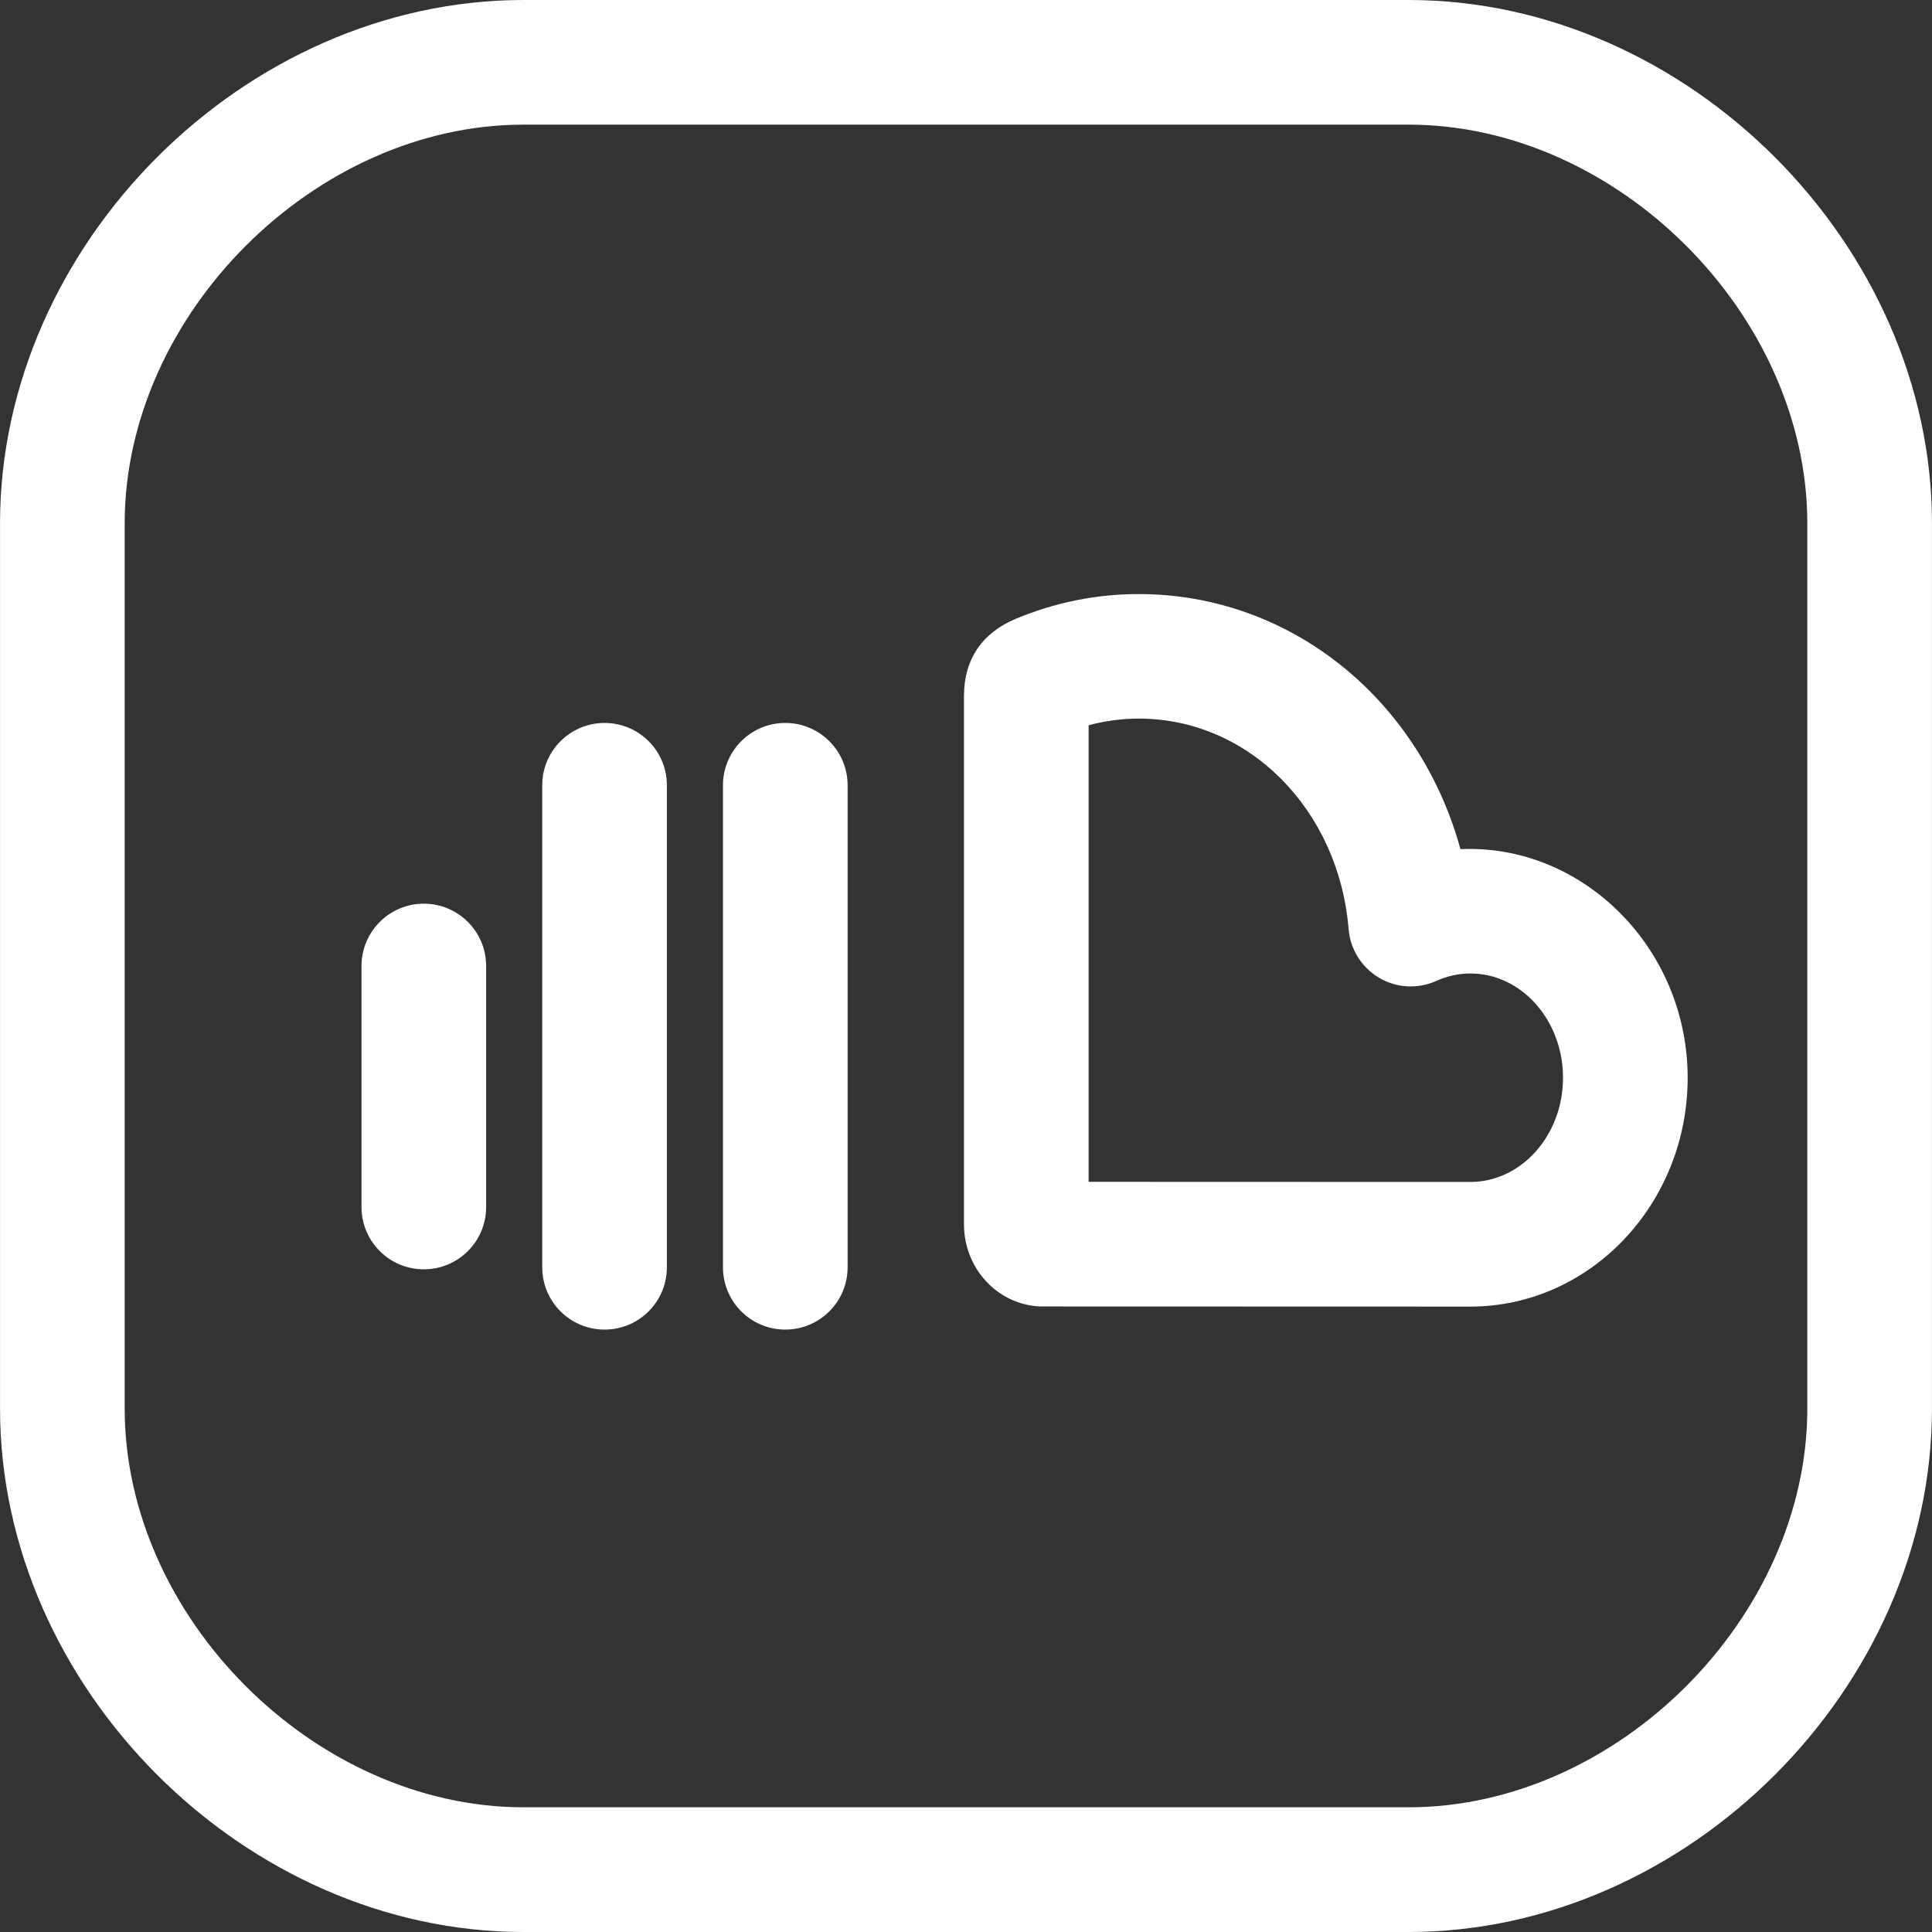
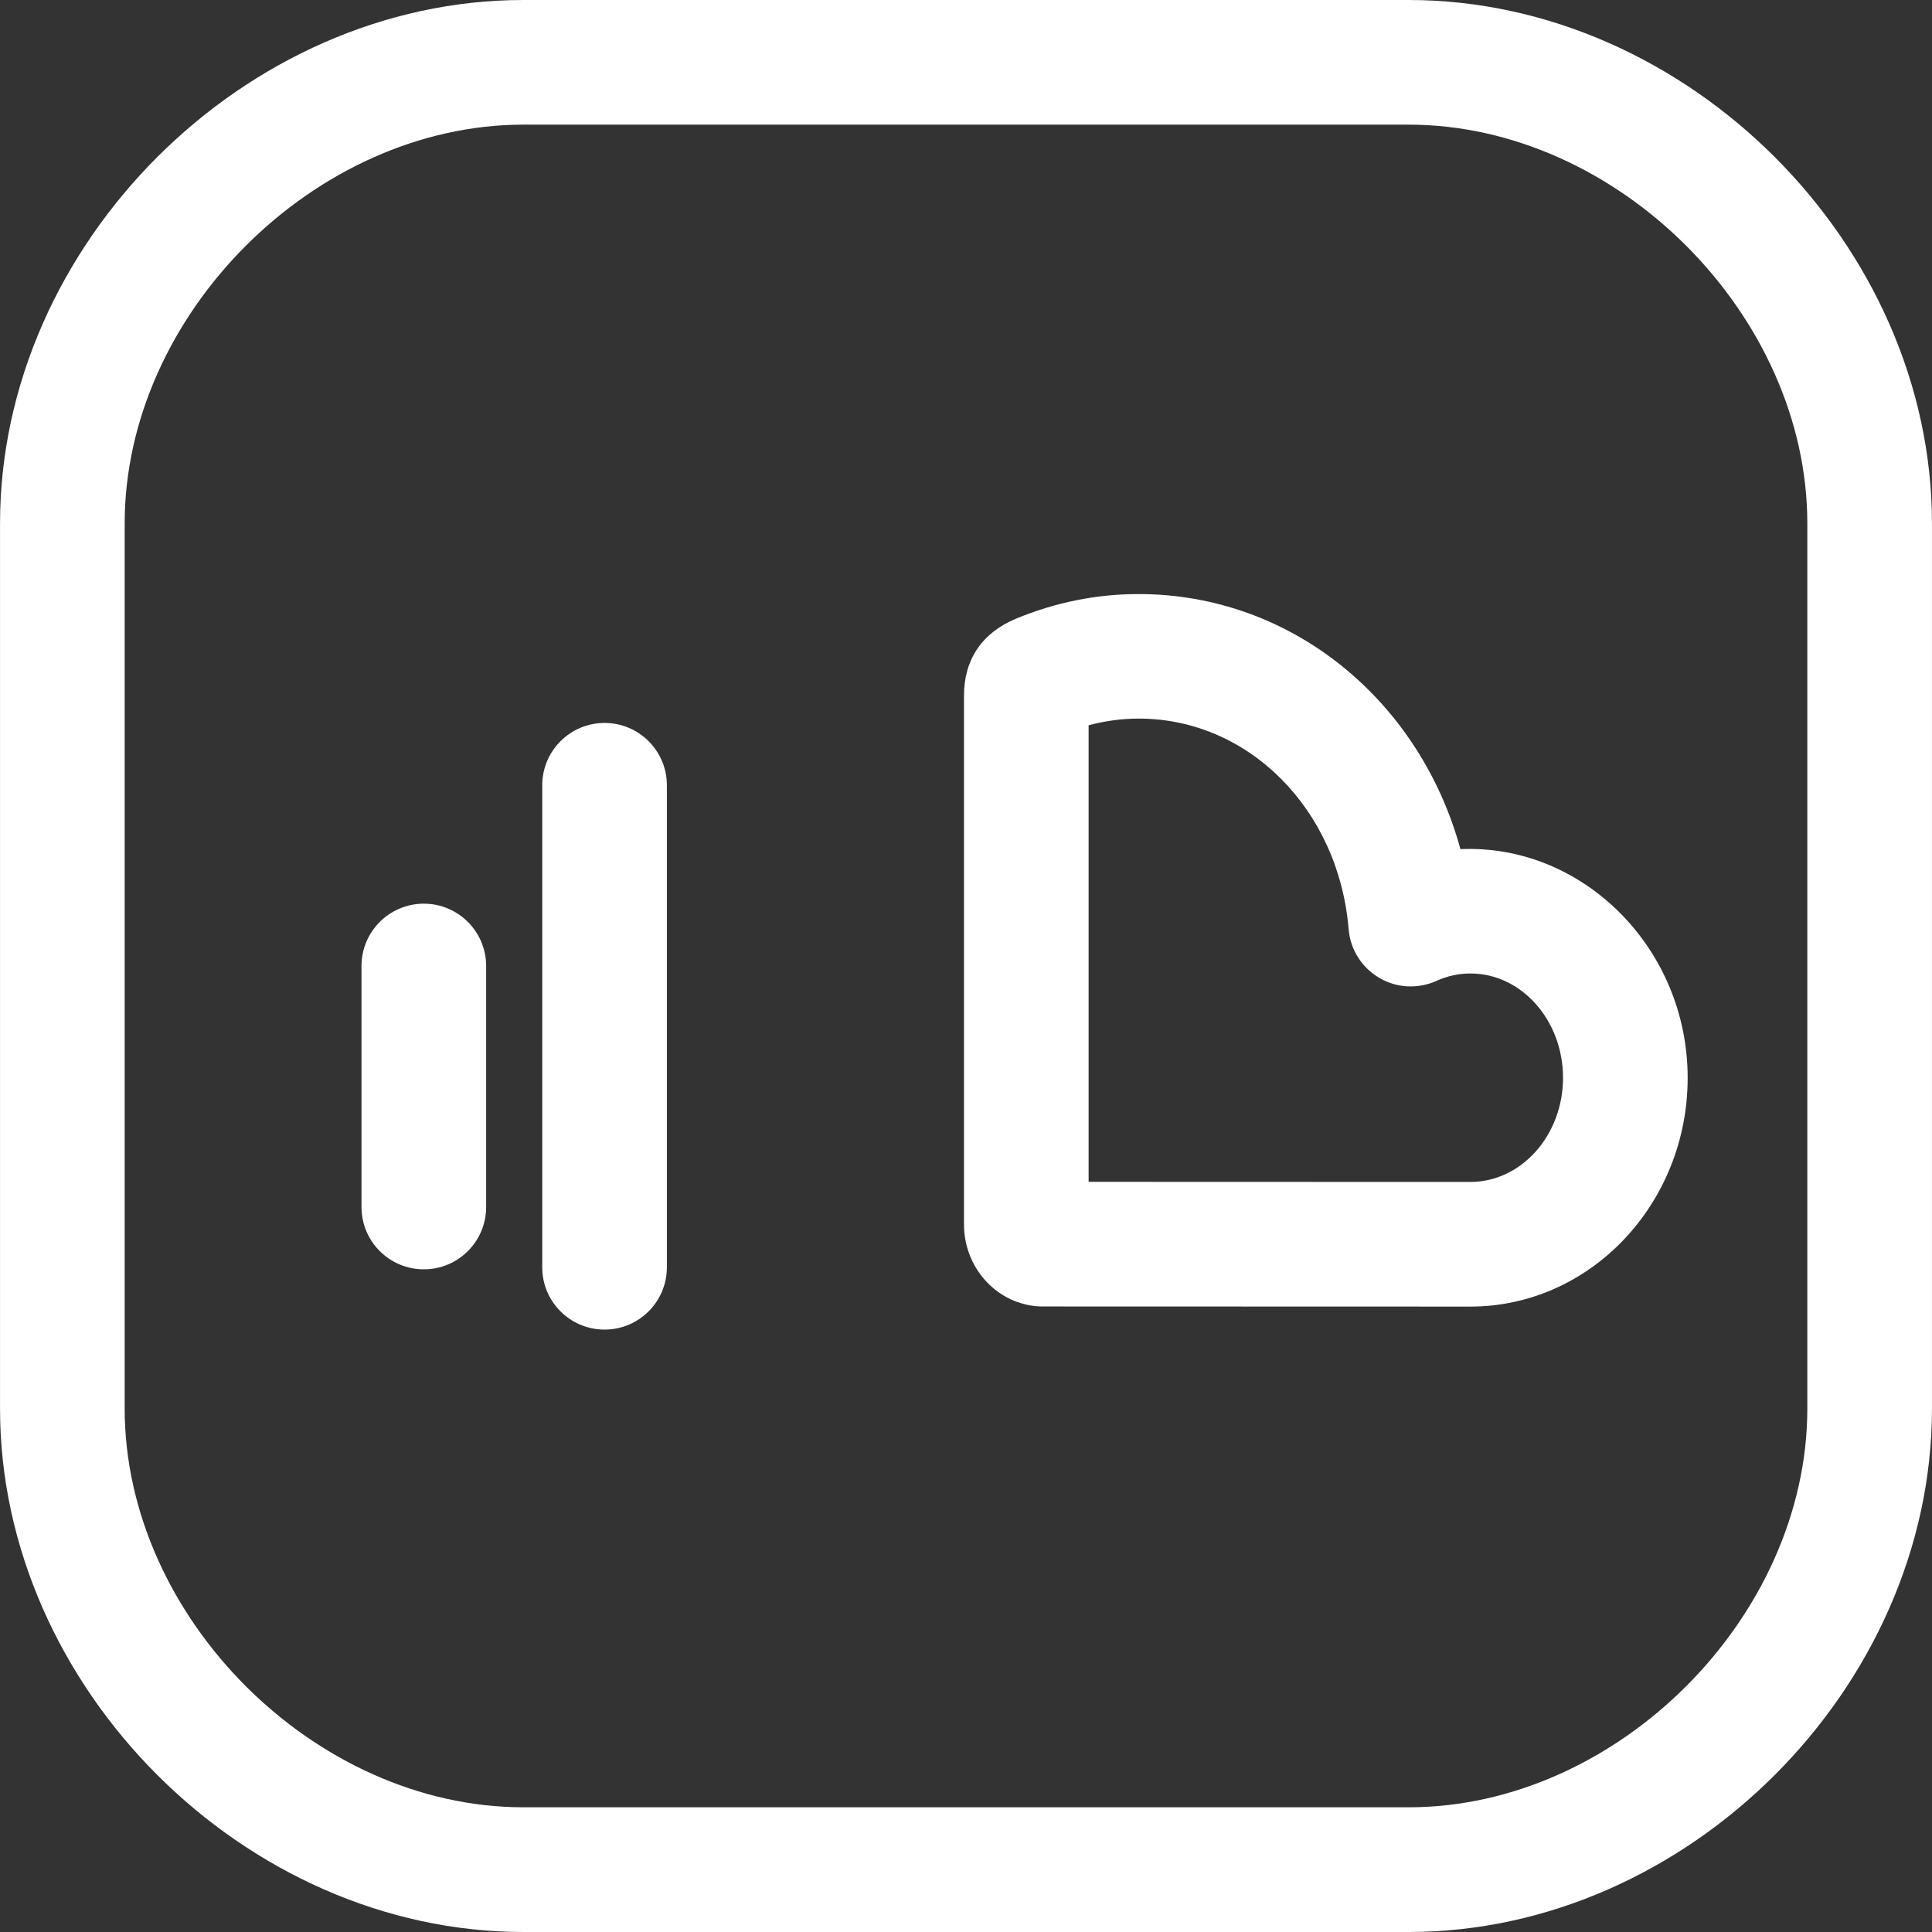
<svg xmlns="http://www.w3.org/2000/svg" id="Layer_1" x="0px" y="0px" viewBox="0 0 496 496" style="enable-background:new 0 0 496 496;" xml:space="preserve" width="512px" height="512px">
  <rect x="0" y="0" width="496" height="496" fill="#333333" stroke="none" />
  <g>
    <g>
      <path d="M361.64,0H134.376C62.792,0,0.008,62.8,0.008,134.384v227.248C0.008,433.2,62.792,496,134.376,496h227.28 c71.568,0,134.352-62.8,134.336-134.384V134.384C495.992,62.8,433.224,0,361.64,0z M463.992,361.616 c0,53.568-48.784,102.368-102.352,102.368H134.376c-53.568,0-102.368-48.784-102.368-102.368V134.384 C32.008,80.8,80.808,32,134.376,32H361.64c53.568,0,102.352,48.8,102.352,102.384V361.616z" fill="#FFFFFF" />
    </g>
  </g>
  <g>
    <g>
      <g>
        <path d="M108.808,232c-8.832,0-16,7.168-16,16v61.872c0,8.848,7.168,16,16,16c8.832,0,16-7.152,16-16V248 C124.808,239.168,117.64,232,108.808,232z" fill="#FFFFFF" />
        <path d="M155.208,185.6c-8.832,0-16,7.168-16,16v123.744c0,8.848,7.168,16,16,16c8.832,0,16-7.152,16-16V201.6 C171.208,192.768,164.04,185.6,155.208,185.6z" fill="#FFFFFF" />
-         <path d="M201.608,185.6c-8.832,0-16,7.168-16,16v123.744c0,8.848,7.168,16,16,16c8.832,0,16-7.152,16-16V201.6 C217.608,192.768,210.44,185.6,201.608,185.6z" fill="#FFFFFF" />
        <path d="M374.936,218c-10.512-38.368-43.504-65.488-82.624-65.488c-10.784,0-21.376,2.128-31.504,6.336 c-8.72,3.648-13.328,10.496-13.328,19.792v135.68c0,10.8,7.84,19.84,18.24,20.992c0.576,0.064,1.168,0.096,1.76,0.096l110,0.032 c30.768,0,55.792-26.368,55.792-58.736C433.272,243.392,406.296,216.608,374.936,218z M377.48,303.44l-98-0.032V186.192 c4.224-1.12,8.576-1.712,12.848-1.712c28.192,0,51.36,23.248,53.904,54.08c0.432,5.184,3.36,9.84,7.856,12.48 c4.48,2.656,9.968,2.912,14.72,0.768c2.736-1.248,5.68-1.888,8.704-1.888c13.088,0,23.76,12.016,23.76,26.768 S390.6,303.44,377.48,303.44z" fill="#FFFFFF" />
      </g>
    </g>
  </g>
  <g> </g>
  <g> </g>
  <g> </g>
  <g> </g>
  <g> </g>
  <g> </g>
  <g> </g>
  <g> </g>
  <g> </g>
  <g> </g>
  <g> </g>
  <g> </g>
  <g> </g>
  <g> </g>
  <g> </g>
</svg>